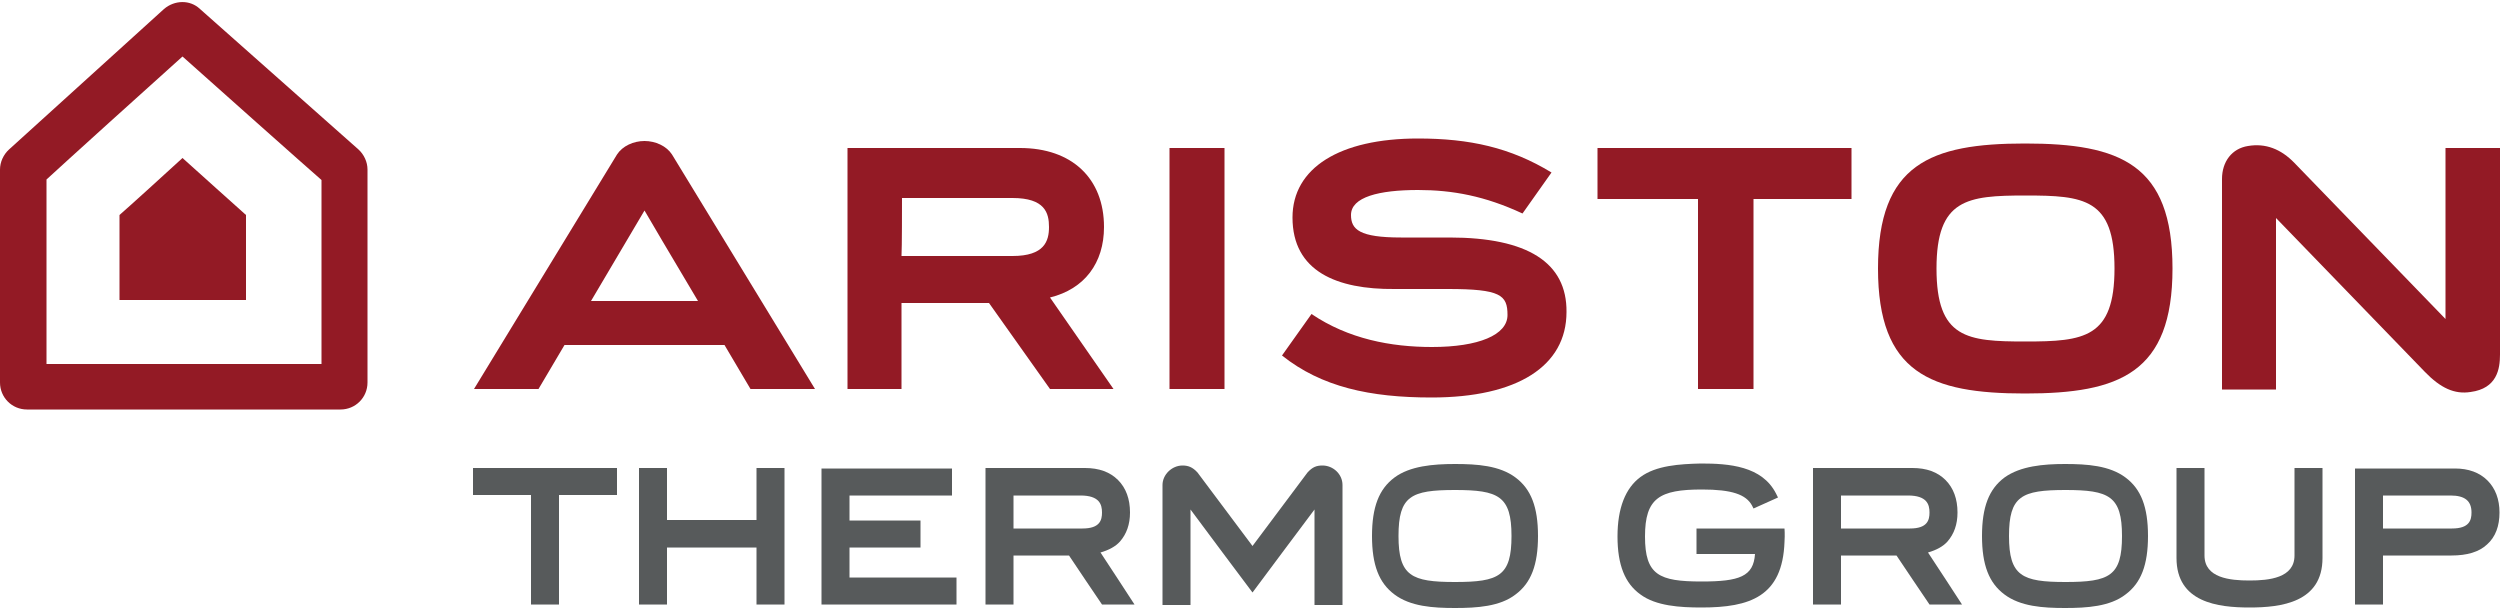
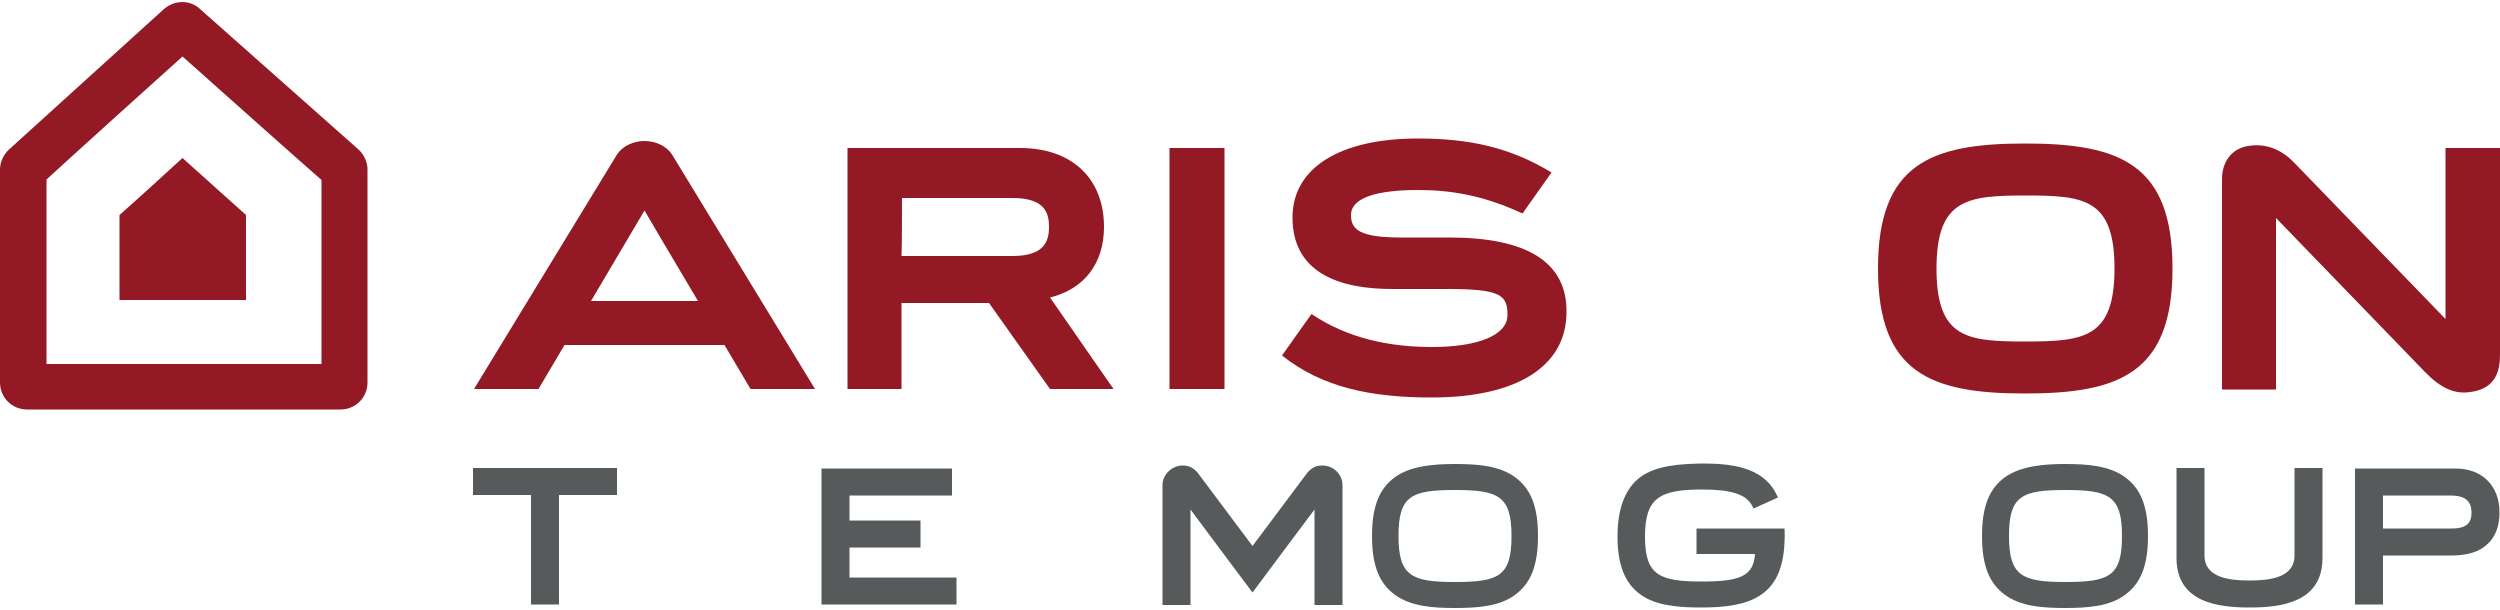
<svg xmlns="http://www.w3.org/2000/svg" version="1.1" id="Layer_1" x="0px" y="0px" viewBox="0 0 500 122" style="enable-background:new 0 0 500 122;" xml:space="preserve">
  <style type="text/css">
	.st0{fill:#931A25;}
	.st1{fill:#575A5B;}
</style>
  <g>
    <g>
      <g>
        <g>
          <path class="st0" d="M32.8,1.8L1.8,29.9c-1.1,1-1.8,2.5-1.8,4v42.6c0,3,2.4,5.4,5.4,5.4h62.7c3,0,5.4-2.4,5.4-5.4V33.9      c0-1.5-0.7-3-1.8-4L40,1.8C38-0.1,34.9,0,32.8,1.8z M36.5,11.3c5.6,5,24.8,22.1,27.8,24.7c0,3.9,0,28.7,0,36.8      c-8.6,0-46.4,0-55,0c0-8.1,0-33,0-36.9C12.1,33.3,30.9,16.3,36.5,11.3z" />
        </g>
        <path class="st0" d="M36.5,31.6C33.9,34,25.3,41.8,23.9,43c0,1.8,0,13.3,0,17c4,0,21.4,0,25.3,0c0-3.7,0-15.2,0-17     C47.9,41.8,39,33.9,36.5,31.6z" />
      </g>
-       <polygon class="st0" points="319.5,29.6 319.5,39.8 339.6,39.8 339.6,77.8 350.7,77.8 350.7,39.8 370.3,39.8 370.3,29.6   " />
      <path class="st0" d="M489.1,29.6v34.2l-30.2-31.2c-2.7-2.8-5.8-4-9.3-3.4c-3.2,0.5-5.2,3.1-5.2,6.6v42.1h10.8V43.6l29.8,30.8    c3.1,3.2,5.9,4.5,9.1,4c5.3-0.7,5.9-4.6,5.9-7.5V29.6H489.1z" />
      <path class="st0" d="M375.6,53.7c0,20.9,10.5,25,29.4,25c18.9,0,29.5-4.1,29.5-25c0-20.9-10.5-25-29.5-25    C386.1,28.7,375.6,32.8,375.6,53.7z M422.9,53.7c0,13.9-6.1,14.6-17.8,14.6c-11.7,0-17.8-0.6-17.8-14.6c0-13.9,6.1-14.6,17.8-14.6    C416.8,39.1,422.9,39.7,422.9,53.7z" />
      <polygon class="st0" points="233.9,29.6 233.9,77.8 244.9,77.8 244.9,29.6 243.9,29.6   " />
      <path class="st0" d="M210,59.5c6.9-1.7,10.8-6.9,10.8-14.1c0-9.7-6.4-15.8-16.8-15.8h-34.5v48.2h10.8V60.6h17.5L210,77.8h12.7    L210,59.5z M180.4,39.6c1.9,0,22.1,0,22.1,0c6.5,0,7.3,3,7.3,5.8c0,2.8-0.9,5.8-7.3,5.8c0,0-20.3,0-22.2,0    C180.4,49.6,180.4,41.2,180.4,39.6z" />
      <path class="st0" d="M289.9,47.5h-9.7c-8.3,0-10-1.6-10-4.5c0-3.6,5.6-5,13.4-5c6.9,0,13.4,1.2,20.9,4.7l5.8-8.2    c-8.2-5-16.4-6.8-26.7-6.8c-15.7,0-25.1,5.9-25.1,15.8c0,10.8,8.9,14.4,20.4,14.3h10.7c10.5,0,11.9,1.2,11.9,5.2    c0,4-5.8,6.4-15.1,6.4c-8.2,0-16.7-1.6-24.1-6.6c0,0-5.9,8.3-5.9,8.3c7.9,6.3,17.6,8.4,29.9,8.4c17.2,0,27-6.3,27-17.1    C313.4,52.5,305.5,47.5,289.9,47.5z" />
      <path class="st0" d="M128.9,28.2c-2.2,0-4.4,1-5.5,2.7L94.8,77.8h12.9l5.2-8.8h32l5.2,8.8H163l-28.6-46.9    C133.3,29.2,131.1,28.2,128.9,28.2z M128.9,42.1c0.4,0.7,5.5,9.4,10.7,18.1h-21.4C118.2,60.2,128.5,42.8,128.9,42.1z" />
    </g>
    <g>
      <path class="st1" d="M94.6,93.6v5.4c0,0,11.2,0,11.6,0c0,0.4,0,21.9,0,21.9h5.6c0,0,0-21.5,0-21.9c0.4,0,11.6,0,11.6,0v-5.4H94.6z    " />
-       <path class="st1" d="M151.3,93.6c0,0,0,10,0,10.4c-0.4,0-17.5,0-17.9,0c0-0.4,0-10.4,0-10.4h-5.6v27.3h5.6c0,0,0-11,0-11.4    c0.4,0,17.5,0,17.9,0c0,0.4,0,11.4,0,11.4h5.6V93.6H151.3z" />
      <path class="st1" d="M164.3,93.6v27.3h27v-5.4c0,0-21.1,0-21.4,0c0-0.4,0-5.6,0-6c0.4,0,14.2,0,14.2,0v-5.4c0,0-13.9,0-14.2,0    c0-0.4,0-4.6,0-5c0.4,0,20.5,0,20.5,0v-5.4H164.3z" />
-       <path class="st1" d="M197.1,93.6v27.3h5.6c0,0,0-9.4,0-9.8c0.4,0,10.9,0,11.1,0c0.1,0.2,6.6,9.8,6.6,9.8h6.5c0,0-6.5-10-6.8-10.4    c1.7-0.5,3-1.2,3.9-2.2c1.3-1.5,2-3.4,2-5.8c0-2.7-0.8-4.9-2.4-6.5c-1.6-1.6-3.8-2.4-6.6-2.4H197.1z M216.1,99.1    c3.8,0,4.3,1.8,4.3,3.4c0,1.5-0.4,3.2-3.9,3.2c0,0-13.4,0-13.8,0c0-0.4,0-6.2,0-6.6C203.1,99.1,216.1,99.1,216.1,99.1z" />
-       <path class="st1" d="M362.6,93.6v27.3h5.6c0,0,0-9.4,0-9.8c0.4,0,10.9,0,11.1,0c0.1,0.2,6.6,9.8,6.6,9.8h6.5c0,0-6.5-10-6.8-10.4    c1.7-0.5,3-1.2,3.9-2.2c1.3-1.5,2-3.4,2-5.8c0-2.7-0.8-4.9-2.4-6.5c-1.6-1.6-3.8-2.4-6.6-2.4H362.6z M381.6,99.1    c3.8,0,4.3,1.8,4.3,3.4c0,1.5-0.4,3.2-3.9,3.2c0,0-13.4,0-13.8,0c0-0.4,0-6.2,0-6.6C368.5,99.1,381.6,99.1,381.6,99.1z" />
      <path class="st1" d="M471,93.6v27.3h5.6c0,0,0-9.4,0-9.8c0.4,0,13.7,0,13.7,0c3.1,0,5.5-0.7,7.1-2.2c1.7-1.5,2.5-3.7,2.5-6.4    c0-2.6-0.8-4.8-2.4-6.4c-1.6-1.6-3.8-2.4-6.5-2.4H471z M490.1,99.1c2.9,0,4.2,1.1,4.2,3.4c0,1.5-0.4,3.2-3.9,3.2    c0,0-13.4,0-13.8,0c0-0.4,0-6.2,0-6.6C477,99.1,490.1,99.1,490.1,99.1z" />
      <g>
        <path class="st1" d="M400.9,95.5c-3.1,2.3-4.5,5.9-4.5,11.7c0,5.8,1.4,9.4,4.5,11.7c3.2,2.4,7.7,2.7,12.1,2.7     c4.4,0,9-0.3,12.1-2.7c3.1-2.3,4.5-5.9,4.5-11.7c0-5.8-1.4-9.4-4.5-11.7c-3.2-2.4-7.7-2.7-12.1-2.7     C408.7,92.8,404.1,93.2,400.9,95.5z M401.8,107.2c0-8,2.5-9.2,11.3-9.2c8.7,0,11.3,1.2,11.3,9.2c0,8-2.5,9.2-11.3,9.2     C404.4,116.4,401.8,115.2,401.8,107.2z" />
      </g>
      <g>
        <path class="st1" d="M328.1,95.4L328.1,95.4c-3,2.2-4.6,6.2-4.6,11.9c0,5.7,1.5,9.4,4.6,11.6c3.1,2.3,7.9,2.6,12.2,2.6     c9.7,0,16.2-2.2,16.6-13.1c0.1-1.6,0-2.7,0-2.7h-17.6v5.1c0,0,11.2,0,11.7,0c-0.3,4.5-3.1,5.5-10.7,5.5c-8.5,0-11.3-1.3-11.3-9     c0-7.7,2.9-9.4,11.4-9.4c6,0,8.8,1,10,3.2l0.3,0.6l4.9-2.2l-0.4-0.8c-2.8-5.5-9.4-6-15-6C335.9,92.8,331.2,93.1,328.1,95.4z" />
      </g>
      <path class="st1" d="M250.5,109.2c0.3-0.4,11-14.7,11-14.7c1-1.1,1.8-1.4,3-1.4c2.1,0,4,1.7,4,3.9v24h-5.6c0,0,0-18,0-19.1    c-0.7,0.9-12.4,16.6-12.4,16.6s-11.7-15.6-12.4-16.6c0,1.1,0,19.1,0,19.1h-5.6v-24c0-2.1,1.9-3.9,4-3.9c1.1,0,2,0.3,3,1.4    C239.5,94.5,250.2,108.8,250.5,109.2z" />
      <path class="st1" d="M458.9,93.6v17.5c0,4.5-5.1,5-9,5c-3.9,0-9-0.5-9-5V93.6h-5.6v18c0,8.9,8.3,9.9,14.6,9.9    c6.3,0,14.6-1,14.6-9.9v-18H458.9z" />
      <g>
        <path class="st1" d="M278.9,95.5c-3.1,2.3-4.5,5.9-4.5,11.7c0,5.8,1.4,9.4,4.5,11.7c3.2,2.4,7.7,2.7,12.1,2.7     c4.4,0,9-0.3,12.1-2.7c3.1-2.3,4.5-5.9,4.5-11.7c0-5.8-1.4-9.4-4.5-11.7c-3.2-2.4-7.7-2.7-12.1-2.7     C286.6,92.8,282,93.2,278.9,95.5z M279.7,107.2c0-8,2.5-9.2,11.3-9.2c8.7,0,11.3,1.2,11.3,9.2c0,8-2.5,9.2-11.3,9.2     C282.3,116.4,279.7,115.2,279.7,107.2z" />
      </g>
    </g>
  </g>
</svg>